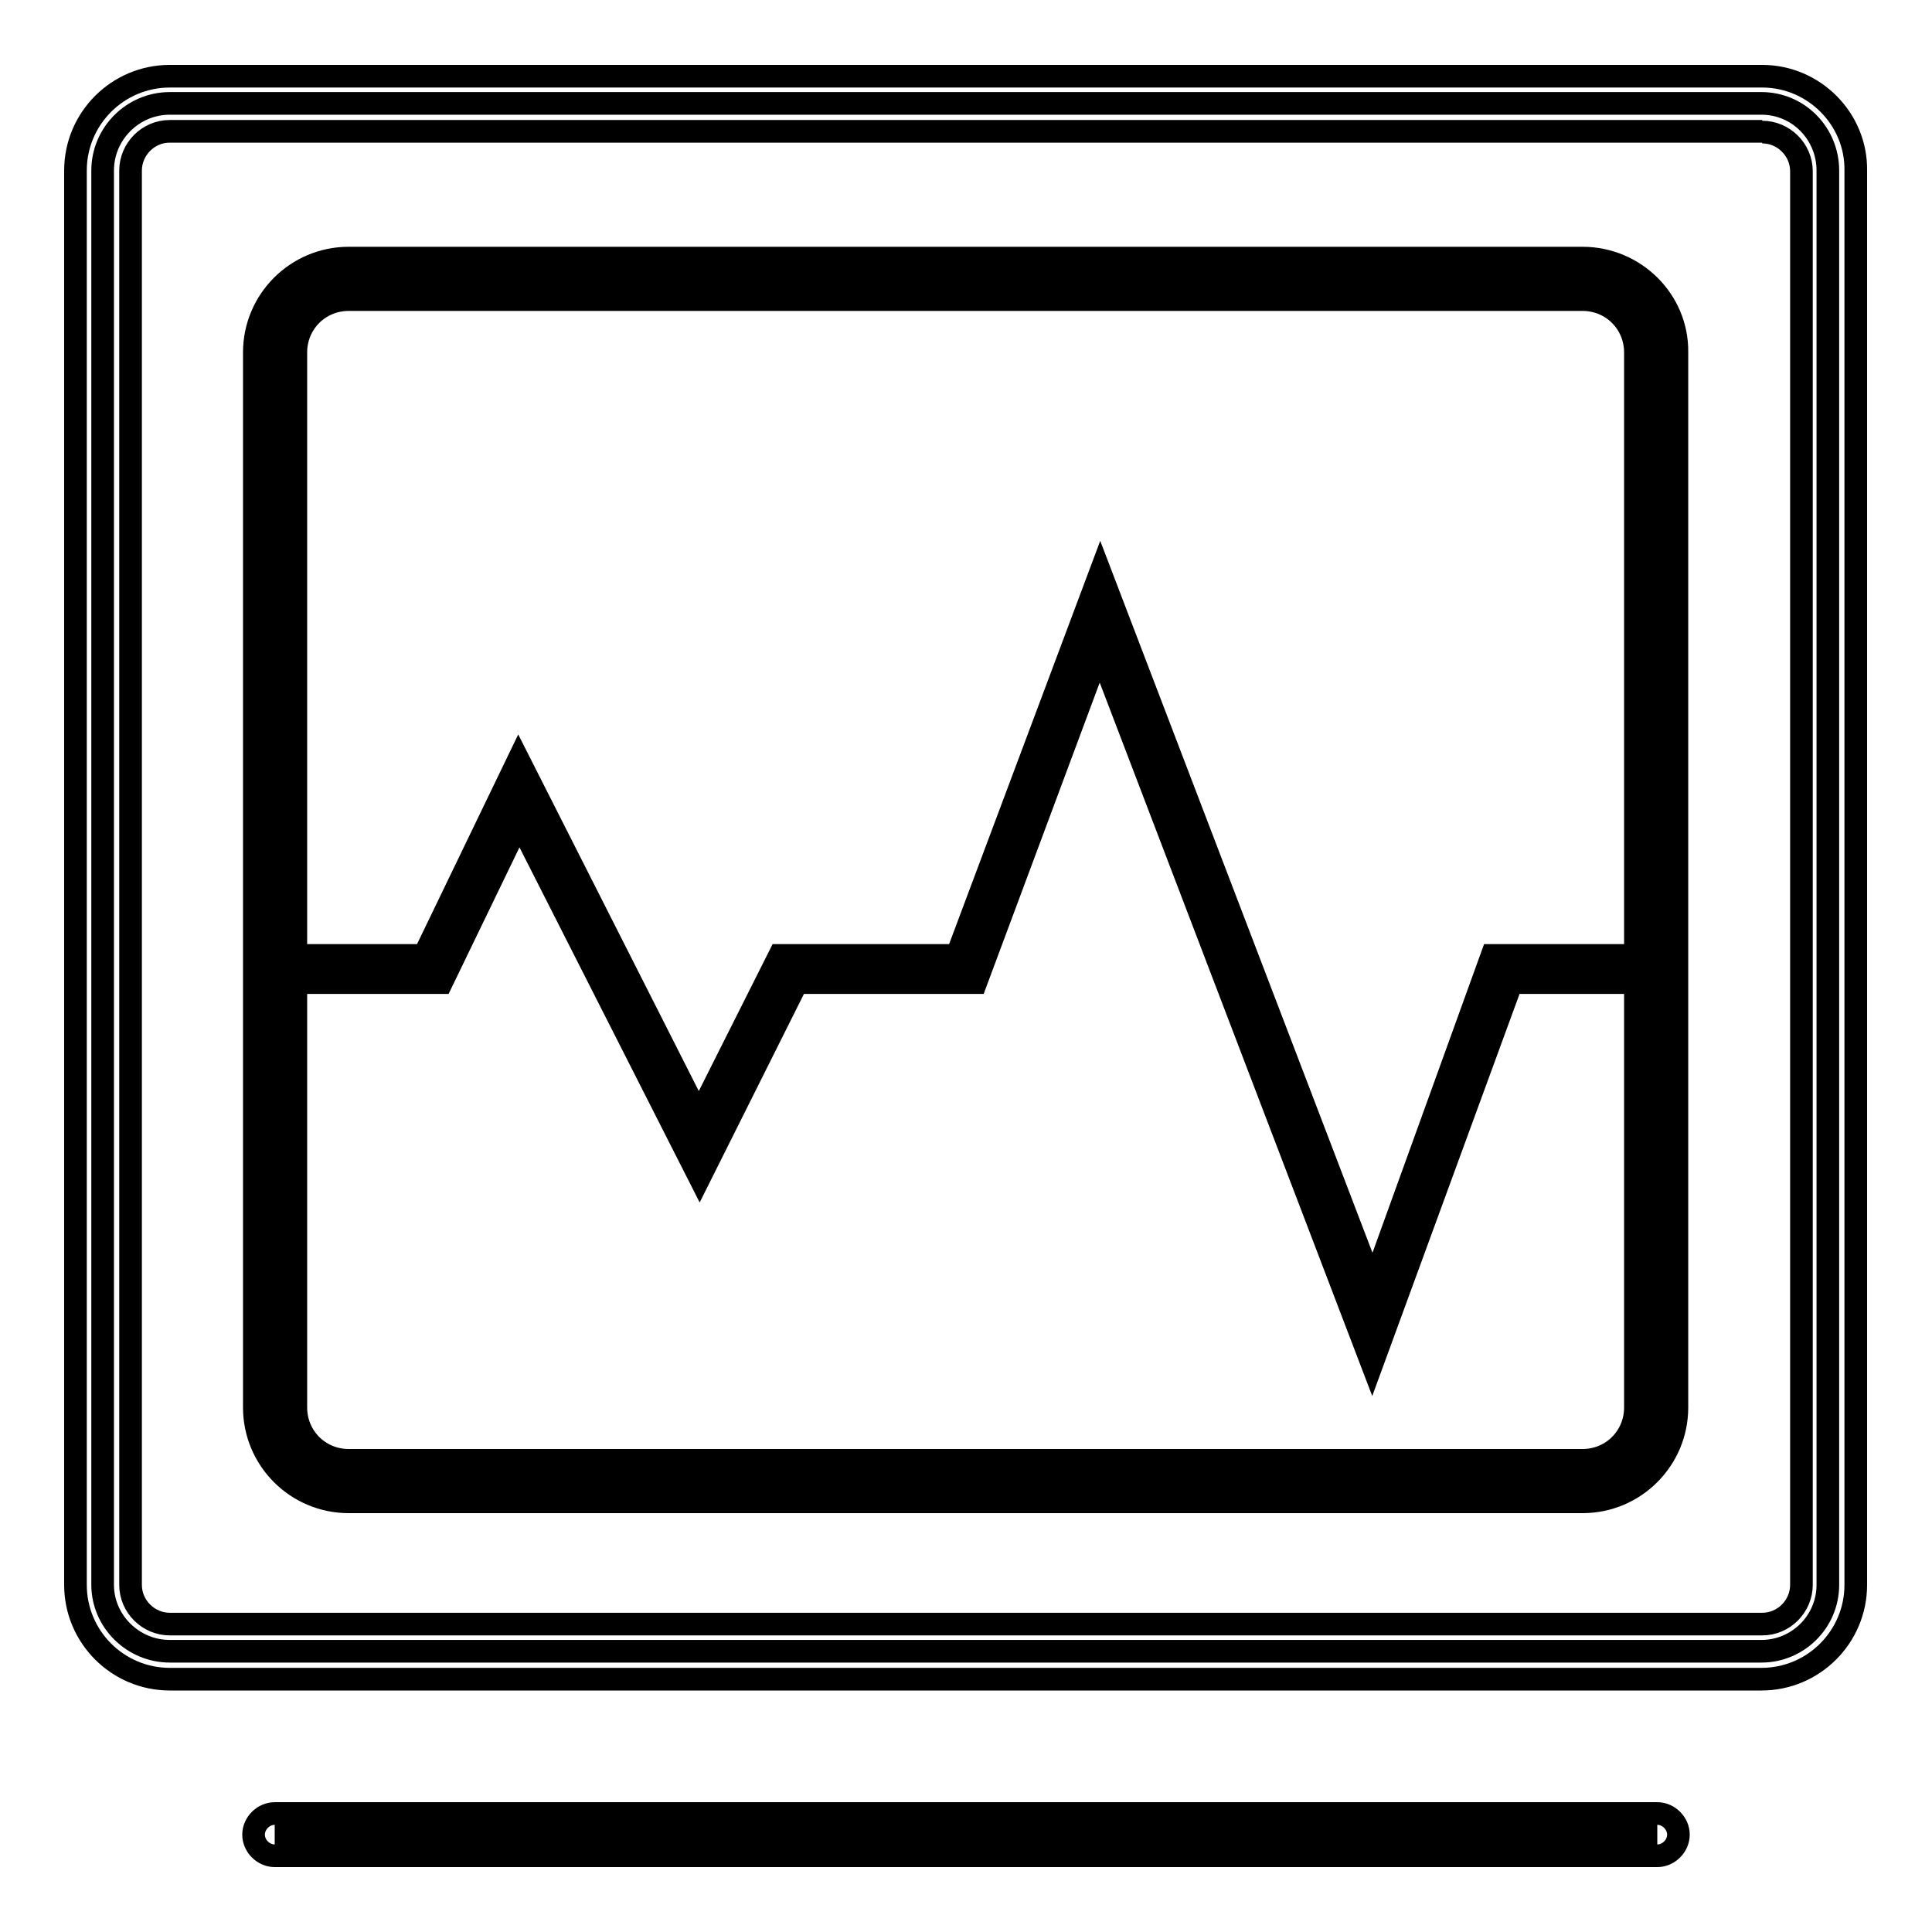
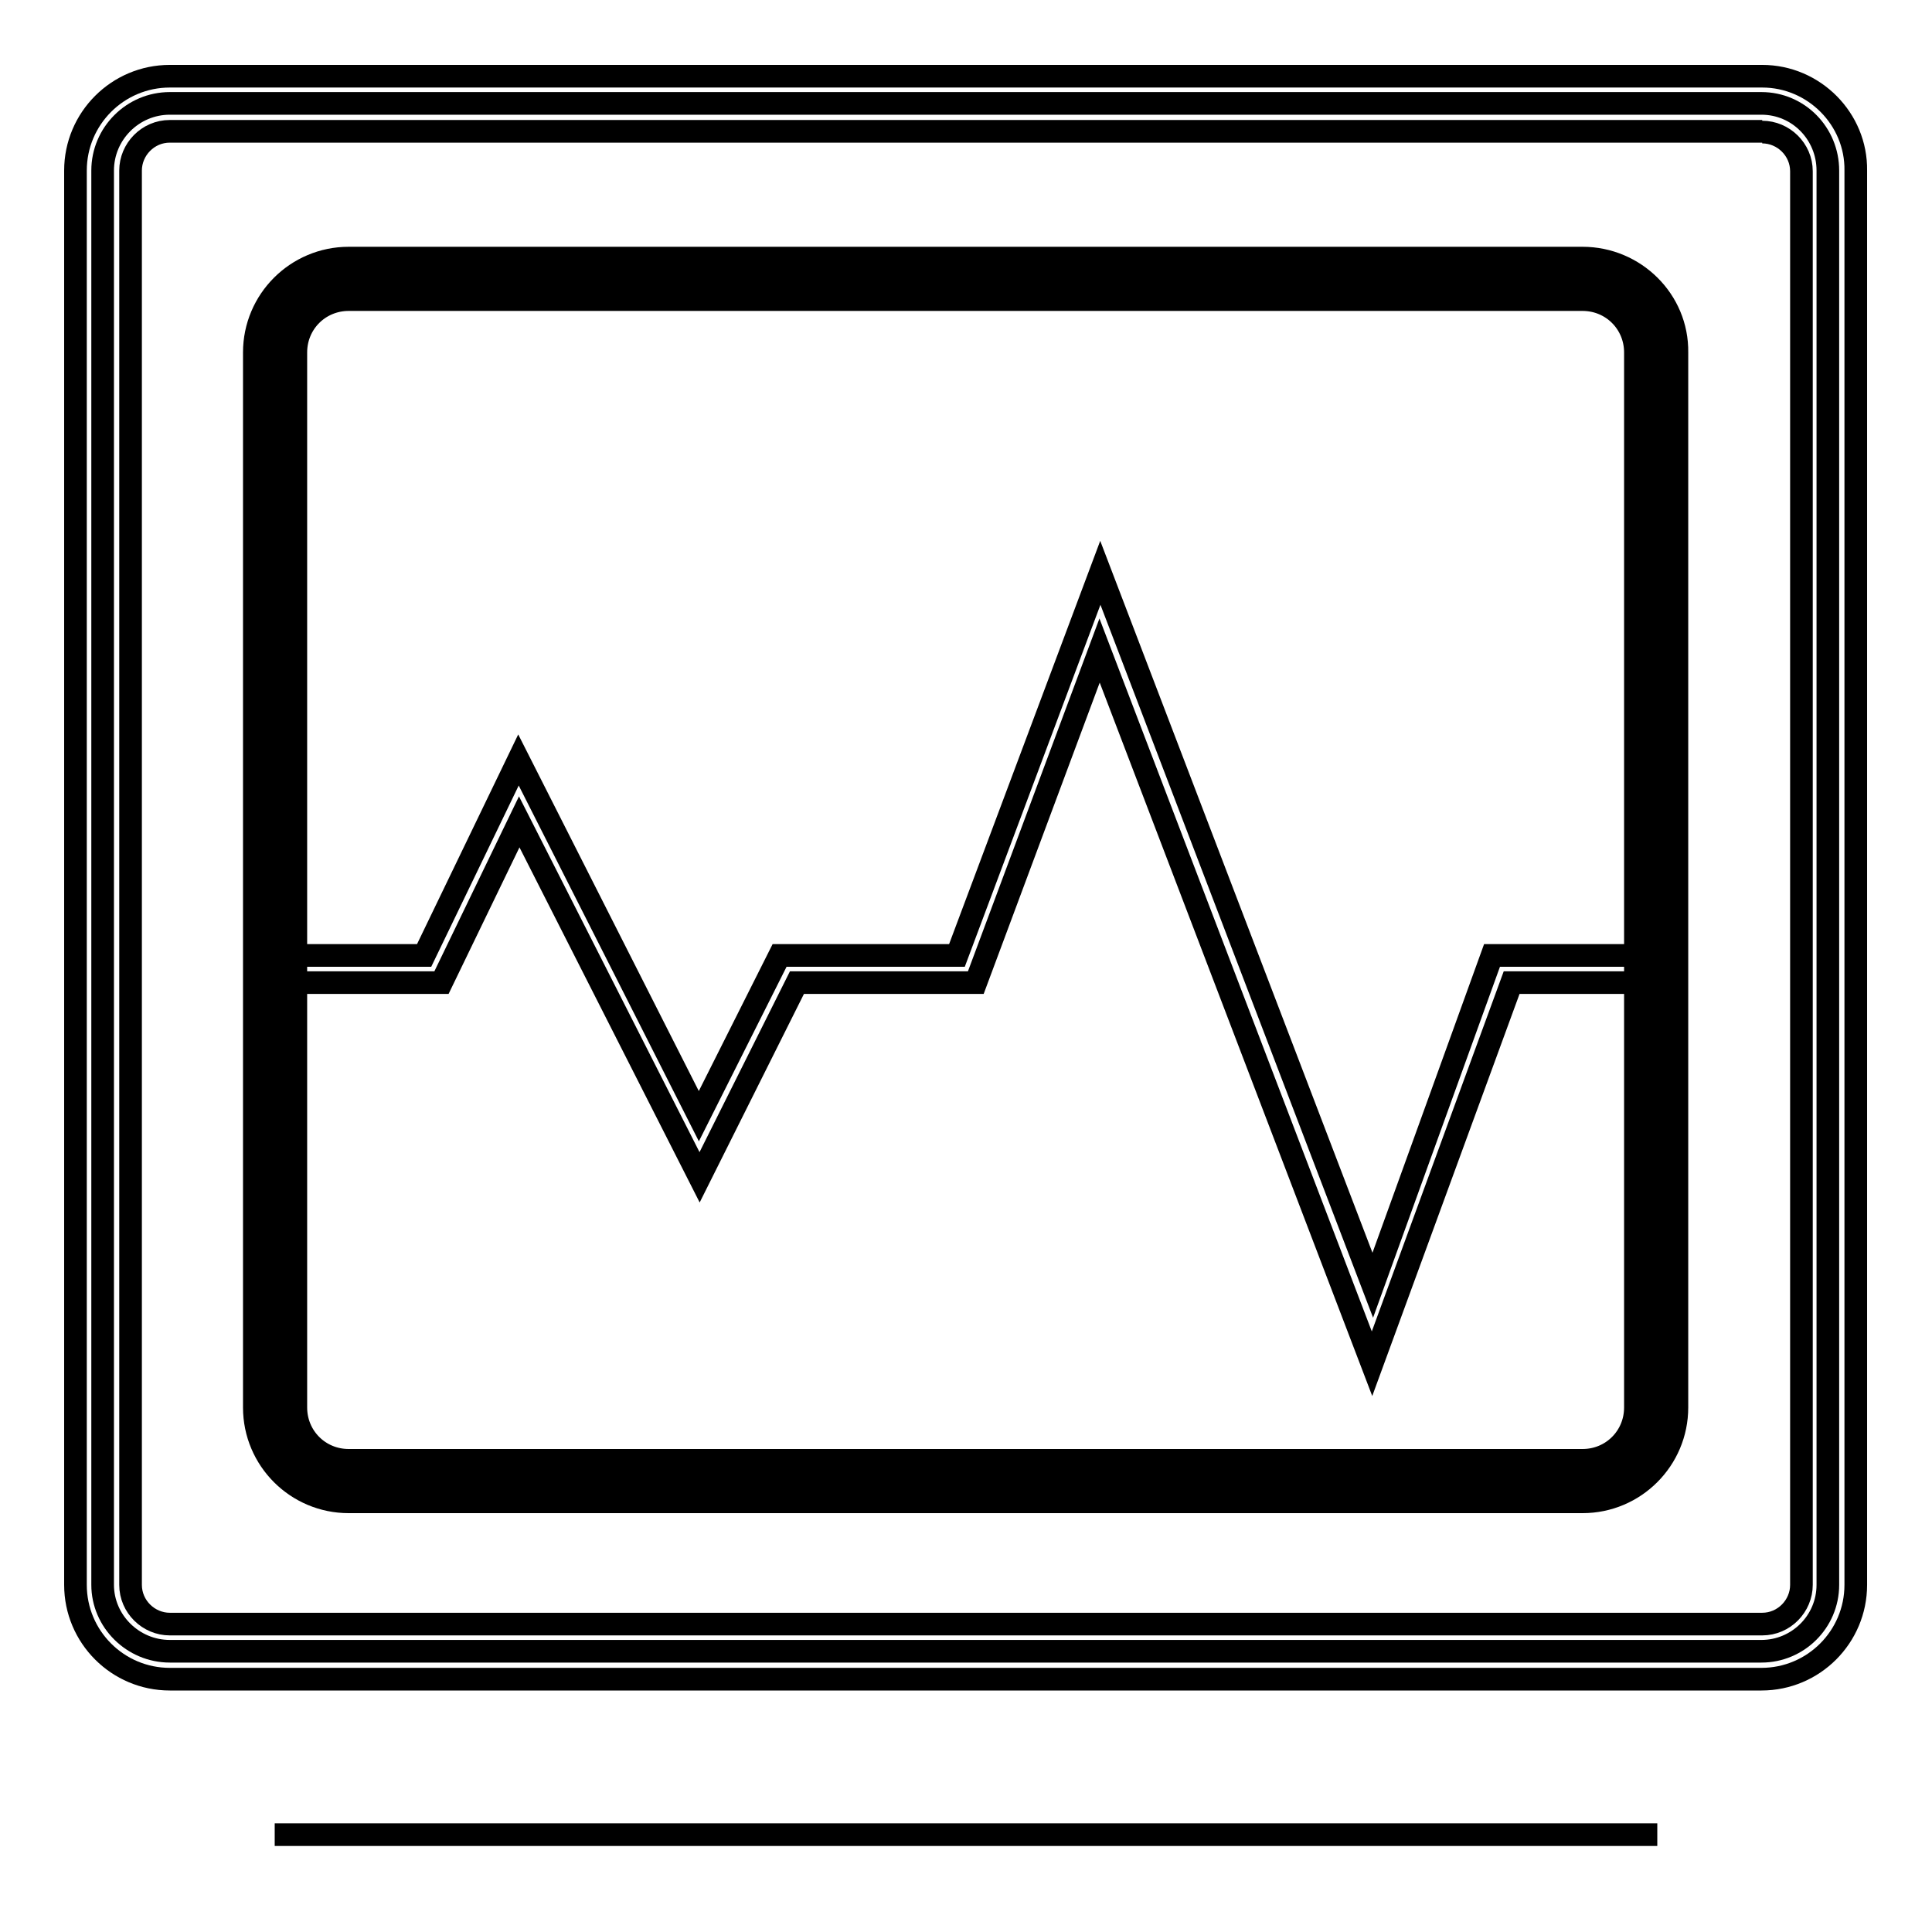
<svg xmlns="http://www.w3.org/2000/svg" version="1.1" x="0px" y="0px" viewBox="0 0 256 256" enable-background="new 0 0 256 256" xml:space="preserve">
  <g>
    <path stroke-width="3" fill-opacity="0" stroke="#000000" d="M22.5,218.8c-4.9,0-8.9-4-8.9-8.8V22.6c0-4.9,4-8.9,8.9-8.9h210.9c4.9,0,8.8,4,8.8,8.9V210 c0,4.9-4,8.8-8.8,8.8H22.5z" />
    <path stroke-width="3" fill-opacity="0" stroke="#000000" d="M233.5,17.5c2.8,0,5.2,2.3,5.2,5.2V210c0,2.8-2.3,5.2-5.2,5.2H22.5c-2.8,0-5.2-2.3-5.2-5.2V22.6 c0-2.8,2.3-5.2,5.2-5.2H233.5 M233.5,10.1H22.5c-6.9,0-12.5,5.6-12.5,12.5V210c0,6.9,5.6,12.5,12.5,12.5h210.9 c6.9,0,12.5-5.6,12.5-12.5V22.6C246,15.8,240.4,10.1,233.5,10.1z" />
    <path stroke-width="3" fill-opacity="0" stroke="#000000" d="M46.2,196.3c-5.4,0-9.8-4.4-9.8-9.8V46.7c0-5.4,4.4-9.8,9.8-9.8h163.5c5.4,0,9.8,4.4,9.8,9.8v139.8 c0,5.4-4.4,9.8-9.8,9.8H46.2z" />
    <path stroke-width="3" fill-opacity="0" stroke="#000000" d="M209.7,39.7c3.9,0,7,3.1,7,7v139.8c0,3.9-3.1,7-7,7H46.2c-3.9,0-7-3.1-7-7V46.7c0-3.9,3.1-7,7-7H209.7  M209.7,34.2H46.2c-6.9,0-12.5,5.6-12.5,12.5v139.8c0,6.9,5.6,12.5,12.5,12.5h163.5c6.9,0,12.5-5.6,12.5-12.5V46.7 C222.3,39.8,216.6,34.2,209.7,34.2z" />
    <path stroke-width="3" fill-opacity="0" stroke="#000000" d="M36.4,243.1h183.2" />
-     <path stroke-width="3" fill-opacity="0" stroke="#000000" d="M219.6,245.9H36.4c-1.5,0-2.8-1.3-2.8-2.8c0-1.5,1.3-2.8,2.8-2.8h183.2c1.5,0,2.8,1.3,2.8,2.8 C222.4,244.6,221.1,245.9,219.6,245.9z" />
-     <path stroke-width="3" fill-opacity="0" stroke="#000000" d="M39.4,128.2h17.8l11.4-23.6l24,47.1l11.8-23.6H128l17.7-47.3l36.1,94.5l17-47.2h19.3" />
    <path stroke-width="3" fill-opacity="0" stroke="#000000" d="M181.8,180.7l-36.1-94.5l-16.4,44h-23.7l-12.9,25.8l-23.9-47.1l-10.3,21.3h-19c-1,0-1.8-0.8-1.8-1.8 s0.8-1.8,1.8-1.8h16.7l12.5-25.9l23.9,47.2l10.7-21.3h23.5l19-50.7l36.1,94.4l15.8-43.7h20.6c1,0,1.8,0.8,1.8,1.8 c0,1-0.8,1.8-1.8,1.8h-18L181.8,180.7L181.8,180.7z" />
  </g>
</svg>